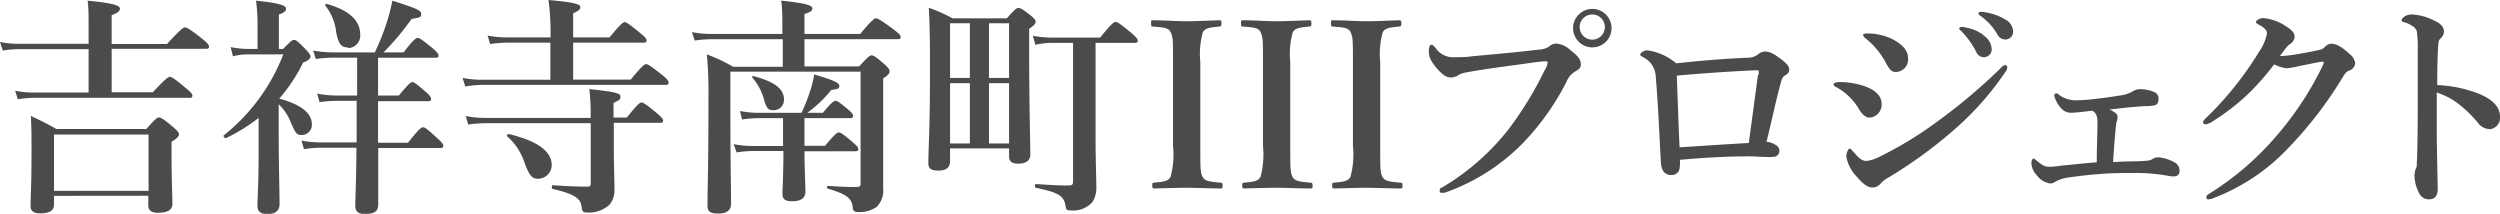
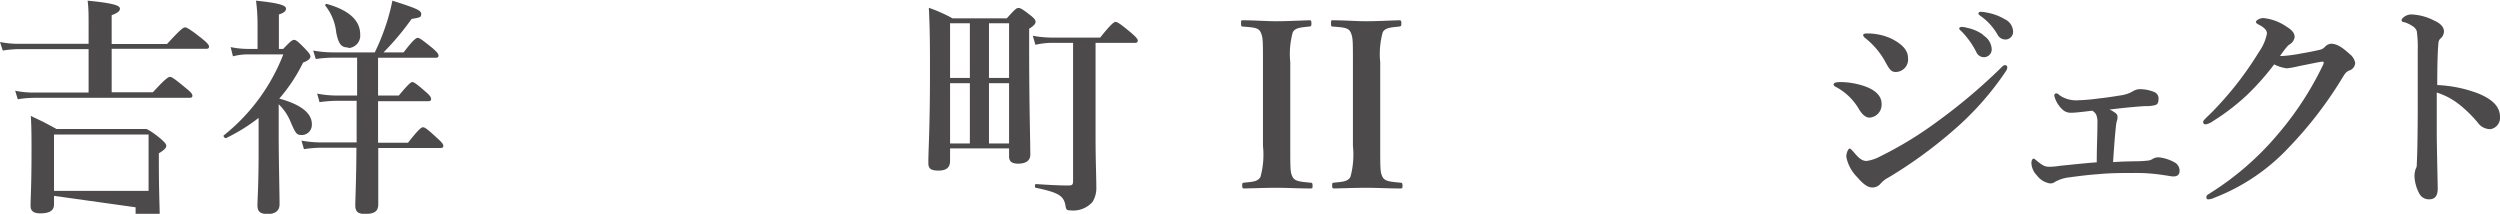
<svg xmlns="http://www.w3.org/2000/svg" width="260.14" height="22.25" viewBox="0 0 260.14 22.25">
  <g id="レイヤー_2" data-name="レイヤー 2">
    <g id="_header" data-name=" header">
      <g style="isolation:isolate">
-         <path d="M11.62,9.6h4.29C17.23,8.16,17.52,8,17.69,8s.48.19,1.63,1.15c.51.41.7.62.7.79s-.07.24-.31.24H3.48a10.58,10.58,0,0,0-1.63.15l-.27-.89a9,9,0,0,0,1.8.19H9.22V5.11H2a11.53,11.53,0,0,0-1.71.15L0,4.37a9.77,9.77,0,0,0,1.87.19H9.22V2.45c0-.82,0-1.59-.1-2.38,3.07.29,3.36.58,3.36.84s-.29.46-.86.67v3h5.76c1.41-1.54,1.7-1.73,1.87-1.73S19.73,3,21,4c.56.46.75.67.75.84s-.07.24-.31.24H11.62Zm-6,10.78v.89c0,.64-.46.93-1.44.93-.63,0-1-.21-1-.77,0-.93.1-1.94.1-5.76,0-1.2,0-2.4-.07-3.6,1.29.6,1.48.7,2.66,1.35h9.36c.94-1.06,1.13-1.2,1.32-1.2s.43.14,1.47,1c.45.4.6.57.6.76s-.17.41-.77.77v1.08c0,2.83.09,4.73.09,5.38s-.52.93-1.51.93c-.69,0-1-.24-1-.84v-.93ZM15.46,14H5.62v5.86h9.84Z" style="fill:#4c4a4a" />
+         <path d="M11.62,9.6h4.29C17.23,8.16,17.52,8,17.69,8s.48.19,1.63,1.15c.51.41.7.62.7.79s-.07.24-.31.24H3.48a10.58,10.58,0,0,0-1.63.15l-.27-.89a9,9,0,0,0,1.8.19H9.22V5.11H2a11.53,11.53,0,0,0-1.71.15L0,4.37a9.77,9.77,0,0,0,1.87.19H9.22V2.45c0-.82,0-1.59-.1-2.38,3.07.29,3.36.58,3.36.84s-.29.46-.86.67v3h5.76c1.41-1.54,1.7-1.73,1.87-1.73S19.73,3,21,4c.56.46.75.67.75.84s-.07.24-.31.24H11.62Zm-6,10.78v.89c0,.64-.46.93-1.44.93-.63,0-1-.21-1-.77,0-.93.1-1.94.1-5.76,0-1.2,0-2.4-.07-3.6,1.29.6,1.48.7,2.66,1.35h9.36s.43.14,1.47,1c.45.4.6.57.6.76s-.17.41-.77.77v1.08c0,2.83.09,4.73.09,5.38s-.52.93-1.51.93c-.69,0-1-.24-1-.84v-.93ZM15.46,14H5.62v5.86h9.84Z" style="fill:#4c4a4a" />
        <path d="M29.47,5.09c.75-.79.94-.94,1.13-.94s.41.15,1.22,1c.34.36.48.55.48.74s-.19.41-.76.62a17.19,17.19,0,0,1-2.48,3.75c2.21.6,3.39,1.49,3.39,2.66a1.06,1.06,0,0,1-1,1.13c-.6,0-.67-.09-1.3-1.58A5.34,5.34,0,0,0,29,10.85v3.07c0,2.76.09,6.22.09,7.35,0,.64-.45,1-1.22,1s-1.08-.24-1.08-.89.12-2.16.12-5.4V12.27a18.67,18.67,0,0,1-3.41,2.11c-.12,0-.31-.22-.22-.29a20,20,0,0,0,6.2-8.43H25.75a6,6,0,0,0-1.51.2L24,4.9a8.9,8.9,0,0,0,1.8.19h1V2.42A18.64,18.64,0,0,0,26.64.07c2.86.29,3.12.58,3.12.84s-.24.43-.74.6V5.09Zm9.87,4.85H41.5c1-1.2,1.25-1.4,1.41-1.4s.46.2,1.37,1c.41.34.58.58.58.75s-.07.24-.31.24H39.34v.93c0,1.09,0,2.26,0,3.39h3.12c1.11-1.42,1.39-1.61,1.56-1.61s.46.19,1.47,1.13c.45.41.64.62.64.79s-.07.24-.31.24H39.36c0,2.52,0,4.85,0,5.86,0,.74-.41,1-1.39,1-.72,0-1-.24-1-.89s.1-2.45.12-6H33.41a12.64,12.64,0,0,0-1.78.15l-.26-.89a11.37,11.37,0,0,0,2,.19h3.74V10.49H35a13.43,13.43,0,0,0-1.75.14L33,9.74a10.54,10.54,0,0,0,2,.2h2.16V6H34.63a14,14,0,0,0-1.77.14l-.27-.88a11.53,11.53,0,0,0,2,.19H39A23.35,23.35,0,0,0,40.35,2,19.79,19.79,0,0,0,40.83.07c2.42.77,3,1,3,1.37s-.12.38-1,.53a27.78,27.78,0,0,1-2.92,3.48H42c1-1.32,1.3-1.51,1.47-1.51S43.92,4.13,45,5c.44.39.63.6.63.77s-.07.24-.31.24H39.34Zm-3.1-5c-.67,0-1-.27-1.25-1.54A5.39,5.39,0,0,0,33.86.6.13.13,0,0,1,34,.41c2.4.67,3.48,1.77,3.48,3.17A1.29,1.29,0,0,1,36.24,5Z" style="fill:#4c4a4a" />
-         <path d="M59.64,8.28h6c1.15-1.42,1.44-1.61,1.6-1.61s.48.19,1.64,1.11c.5.4.69.64.69.81s-.07.24-.31.24H50.18A12.63,12.63,0,0,0,48.41,9l-.27-.89a10.82,10.82,0,0,0,2,.19h7.13V4.44H52.68A13.15,13.15,0,0,0,51,4.58l-.26-.88a10.25,10.25,0,0,0,1.92.19h4.63v-1A25.87,25.87,0,0,0,57.07,0c3,.26,3.32.5,3.32.74s-.15.36-.75.65v2.5h3.79C64.56,2.5,64.85,2.3,65,2.3s.48.2,1.58,1.11c.51.41.7.62.7.79s-.07.24-.31.24H59.64Zm4.23,6.89c0,1.94.07,3.38.07,4.63a2.3,2.3,0,0,1-.51,1.49,3.13,3.13,0,0,1-2.37.82c-.39,0-.48-.08-.55-.65-.1-.84-.84-1.3-3-1.8-.12,0-.12-.39,0-.39,1.37.1,2.62.15,3.58.15.31,0,.38-.07.38-.41V12.82h-11a13.56,13.56,0,0,0-1.75.14l-.26-.89a10,10,0,0,0,2,.2h11a22.17,22.17,0,0,0-.14-3c2.92.31,3.24.46,3.24.79s-.1.34-.72.65v1.52h1.39c1.08-1.37,1.37-1.57,1.53-1.57s.48.2,1.56,1.09c.48.4.68.62.68.79s-.08.24-.32.24H63.87ZM56,18.6c-.63,0-.92-.29-1.44-1.73a6.18,6.18,0,0,0-1.78-2.68c-.1-.08.05-.27.17-.24,3.17.76,4.46,1.89,4.46,3.24A1.43,1.43,0,0,1,56,18.6Z" style="fill:#4c4a4a" />
-         <path d="M89.4,6.91c.91-1,1.11-1.15,1.3-1.15s.43.14,1.32.91c.41.39.55.55.55.75s-.14.4-.67.74v1.9c0,7.7,0,8.45,0,9.55a2.41,2.41,0,0,1-.68,1.92,3.1,3.1,0,0,1-2,.53.42.42,0,0,1-.48-.43c-.1-1-.6-1.4-2.59-2-.12,0-.12-.29,0-.29,1.27.1,2.28.12,2.92.12.44,0,.48-.1.48-.41V7.46H76v3.7c0,6.43.07,7.78.07,10.06,0,.65-.45,1-1.29,1s-1.16-.17-1.16-.82c0-1.89.1-3.77.1-11.4a41.87,41.87,0,0,0-.17-4.34,17.6,17.6,0,0,1,2.74,1.29h5.16V4.08H74a12.88,12.88,0,0,0-1.71.14L72,3.34a9.77,9.77,0,0,0,1.87.19h7.54V2.66c0-.88,0-1.8-.12-2.59,2.9.29,3.24.55,3.24.82s-.26.38-.82.57V3.53h5.81C90.7,2.09,91,1.9,91.15,1.9s.51.19,1.78,1.12c.6.46.79.65.79.82s-.07.24-.31.24h-9.7V6.91Zm-5.69,8.26h2.14c1-1.2,1.27-1.39,1.44-1.39s.48.19,1.42,1c.4.34.6.55.6.72s-.08.24-.32.24H83.71c0,1.68.1,3.55.1,4.2s-.43,1-1.39,1c-.7,0-1-.19-1-.81,0-.43.1-1.9.1-4.42h-3.1a12.63,12.63,0,0,0-1.77.15L76.34,15a10.05,10.05,0,0,0,1.9.19h3.24V12.29H79a14.12,14.12,0,0,0-1.78.14L77,11.55a9.77,9.77,0,0,0,1.87.19H83.4a17.41,17.41,0,0,0,.89-2.24,10,10,0,0,0,.43-1.75c1.92.55,2.62.87,2.62,1.18s-.15.33-.84.43A12.9,12.9,0,0,1,84,11.74h1.63c.86-1.06,1.15-1.25,1.32-1.25s.45.19,1.29.89c.34.29.53.5.53.67s-.07.24-.31.24H83.71Zm-3.21-3.7c-.6,0-.75-.19-1.08-1.39a5.84,5.84,0,0,0-1.13-2c-.07-.09,0-.19.12-.16,2.23.6,3.17,1.34,3.17,2.44A1.08,1.08,0,0,1,80.5,11.47Z" style="fill:#4c4a4a" />
        <path d="M98.86,16.75c0,.68-.39,1-1.2,1s-1.06-.21-1.06-.79c0-1.51.17-3.41.17-9.46,0-2.23,0-4.46-.12-6.69a15.91,15.91,0,0,1,2.47,1.1h5.64c.84-.93,1-1.08,1.22-1.08s.46.15,1.28.79c.36.29.5.46.5.65s-.17.41-.67.72V5.09c0,5.64.12,9.77.12,11,0,.62-.46.94-1.27.94-.63,0-.94-.22-.94-.75v-.84H98.86Zm2.06-8.64V2.42H98.86V8.11Zm-2.06,6.82h2.06V8.66H98.86ZM105,2.42h-2.09V8.11H105Zm0,6.24h-2.09v6.27H105Zm9,5.57c0,2.45.08,4.23.08,5.26a2.7,2.7,0,0,1-.41,1.54,2.7,2.7,0,0,1-2.31.86c-.36,0-.43-.07-.5-.55-.19-1-.79-1.32-3.07-1.8-.15,0-.12-.39,0-.39,1.13.08,2.38.15,3.34.15.45,0,.53-.07.53-.48V4.46H109.3a8.12,8.12,0,0,0-1.56.2l-.27-.94a11,11,0,0,0,1.83.19h5.18c1.15-1.44,1.44-1.63,1.61-1.63s.48.19,1.61,1.13c.5.43.69.65.69.81s-.07.24-.31.24H114Z" style="fill:#4c4a4a" />
-         <path d="M124.9,15.19c0,2.4,0,2.74.24,3.22s.88.5,1.87.6c.17,0,.21.07.21.31s0,.29-.24.29c-1.17,0-2.42-.07-3.52-.07s-2.31.05-3.36.07c-.15,0-.2-.05-.2-.29s0-.29.17-.31c.91-.1,1.44-.1,1.73-.6a8.75,8.75,0,0,0,.26-3.22V6.48c0-2.3,0-2.59-.24-3.12s-.86-.5-1.87-.6c-.12,0-.17,0-.17-.34s0-.31.2-.31c1.15,0,2.42.1,3.48.1s2.35-.07,3.43-.1c.17,0,.21.05.21.34s-.07.29-.21.31c-.91.1-1.47.12-1.73.6a8.5,8.5,0,0,0-.26,3.12Z" style="fill:#4c4a4a" />
        <path d="M134.26,15.19c0,2.4,0,2.74.24,3.22s.88.5,1.87.6c.17,0,.21.07.21.31s0,.29-.24.29c-1.17,0-2.42-.07-3.52-.07s-2.31.05-3.36.07c-.15,0-.2-.05-.2-.29s0-.29.17-.31c.91-.1,1.44-.1,1.73-.6a8.75,8.75,0,0,0,.26-3.22V6.48c0-2.3,0-2.59-.24-3.12s-.86-.5-1.87-.6c-.12,0-.17,0-.17-.34s.05-.31.2-.31c1.15,0,2.42.1,3.48.1s2.35-.07,3.43-.1c.17,0,.21.05.21.34s-.07.29-.21.31c-.91.1-1.47.12-1.73.6a8.5,8.5,0,0,0-.26,3.12Z" style="fill:#4c4a4a" />
        <path d="M143.62,15.19c0,2.4,0,2.74.24,3.22s.88.5,1.87.6c.17,0,.21.07.21.31s0,.29-.24.29c-1.17,0-2.42-.07-3.52-.07s-2.31.05-3.36.07c-.15,0-.2-.05-.2-.29s0-.29.17-.31c.91-.1,1.44-.1,1.73-.6a8.75,8.75,0,0,0,.26-3.22V6.48c0-2.3,0-2.59-.24-3.12s-.86-.5-1.87-.6c-.12,0-.17,0-.17-.34s.05-.31.2-.31c1.15,0,2.42.1,3.48.1s2.35-.07,3.43-.1c.17,0,.21.05.21.34s-.07.29-.21.31c-.91.1-1.47.12-1.73.6a8.5,8.5,0,0,0-.26,3.12Z" style="fill:#4c4a4a" />
-         <path d="M152.45,7.56a2.22,2.22,0,0,0-.84.34,1.36,1.36,0,0,1-.7.16c-.41,0-.86-.31-1.44-1s-.79-1.13-.79-1.68.12-.72.26-.72.22.1.41.29a2.22,2.22,0,0,0,2.09,1c.6,0,1.18,0,1.78-.1,2.35-.21,4.75-.43,6.93-.69a2.06,2.06,0,0,0,1.08-.34,1.06,1.06,0,0,1,.63-.29,2.37,2.37,0,0,1,1.56.7c.86.65,1.08,1,1.08,1.54,0,.21-.17.45-.51.62a2.22,2.22,0,0,0-1,1.15,26.55,26.55,0,0,1-4.56,6.39A21.19,21.19,0,0,1,150.48,20a1.23,1.23,0,0,1-.36.07c-.22,0-.31,0-.31-.26s.12-.22.38-.38a24.81,24.81,0,0,0,6.8-6,36.48,36.48,0,0,0,3.74-6.12,1.88,1.88,0,0,0,.31-.81c0-.1-.12-.12-.24-.12a9.32,9.32,0,0,0-1,.09C157.39,6.82,154.58,7.15,152.45,7.56Zm15.24-4.63a2,2,0,0,1-4,0,2,2,0,0,1,4,0Zm-3.31,0a1.31,1.31,0,0,0,2.61,0,1.31,1.31,0,1,0-2.61,0Z" style="fill:#4c4a4a" />
-         <path d="M182,6a1.67,1.67,0,0,0,.86-.29,1.36,1.36,0,0,1,.84-.36,2.46,2.46,0,0,1,1.2.5c.82.55,1.28,1,1.28,1.35s-.15.48-.46.67c-.14.09-.26.17-.41.72-.5,1.8-.91,3.79-1.49,6.17a2,2,0,0,1,1,.36.61.61,0,0,1,.33.55.59.59,0,0,1-.43.62,3,3,0,0,1-.69.05c-.65,0-1.3-.07-2.07-.07-2.13,0-4.49.12-7.15.36a4.33,4.33,0,0,1-.07,1.06.85.85,0,0,1-.87.52c-.62,0-1-.45-1.05-1.32-.15-2.85-.27-5.83-.53-8.93a2.33,2.33,0,0,0-1.3-2c-.21-.14-.31-.14-.31-.28s.31-.44.74-.44a5.89,5.89,0,0,1,3,1.35C177.19,6.29,179.52,6.1,182,6Zm1,1.8a3.59,3.59,0,0,0,0-.36c0-.1,0-.12-.14-.12h-.38c-2.88.14-5.62.33-8,.55.1,2.52.17,4.94.29,7.46,2.93-.19,5-.33,7.2-.45C182.33,12.27,182.64,9.91,182.93,7.78Z" style="fill:#4c4a4a" />
        <path d="M190.8,8.78c0-.16.26-.24.67-.24a7.93,7.93,0,0,1,2.43.39c1.27.41,1.89,1.08,1.89,1.85a1.35,1.35,0,0,1-1.25,1.46c-.36,0-.72-.26-1.08-.84a6.1,6.1,0,0,0-2.32-2.3C190.9,9,190.8,8.9,190.8,8.78Zm4.06,10.73c-.48,0-.92-.28-1.61-1.08a4.08,4.08,0,0,1-1.13-2.11c0-.45.22-.86.34-.86s.21.14.36.29c.36.4.79,1,1.39,1a4.11,4.11,0,0,0,1.44-.48,38.45,38.45,0,0,0,5.88-3.58,59.14,59.14,0,0,0,6.55-5.5c.24-.24.39-.41.55-.41a.22.22,0,0,1,.24.24.75.75,0,0,1-.16.41,30.62,30.62,0,0,1-5.57,6.24,46.88,46.88,0,0,1-6.68,4.83,2.6,2.6,0,0,0-.74.57A1.11,1.11,0,0,1,194.86,19.51Zm-1-15.84c0-.09.09-.19.4-.19a6,6,0,0,1,2.57.55c.75.39,1.71,1,1.71,2a1.3,1.3,0,0,1-1.27,1.46c-.44,0-.63-.22-1-.89A8.23,8.23,0,0,0,194.14,4C193.94,3.84,193.9,3.82,193.9,3.67Zm12.5,0a1.78,1.78,0,0,1,.89,1.44.81.81,0,0,1-.79.84.86.86,0,0,1-.82-.55,8.91,8.91,0,0,0-1.51-2.12c-.1-.09-.26-.21-.26-.31s.12-.17.28-.17a2.37,2.37,0,0,1,.56.1A4.27,4.27,0,0,1,206.4,3.65ZM208.61,2a1.46,1.46,0,0,1,.86,1.22.8.8,0,0,1-.74.89.93.93,0,0,1-.89-.53,6,6,0,0,0-1.68-1.87c-.09-.07-.29-.19-.29-.29a.19.19,0,0,1,.2-.19,3.16,3.16,0,0,1,.62.07A5.55,5.55,0,0,1,208.61,2Z" style="fill:#4c4a4a" />
        <path d="M222.17,16.78c.77,0,1.1-.05,1.34-.07a1.15,1.15,0,0,0,.53-.2,1.17,1.17,0,0,1,.58-.14,4.27,4.27,0,0,1,1.75.58,1,1,0,0,1,.43.81c0,.39-.19.6-.67.6-.19,0-.48-.07-.86-.12A18.74,18.74,0,0,0,222,18c-1.16,0-2.36,0-3.63.12-1,.07-2,.19-3,.33a3.83,3.83,0,0,0-1.54.48.77.77,0,0,1-.55.15,2.13,2.13,0,0,1-1.34-.84,1.94,1.94,0,0,1-.56-1.27c0-.24.1-.46.22-.46s.12.05.22.12c.67.55.91.72,1.39.72.21,0,.53,0,1.17-.1,1.42-.14,2.45-.26,3.8-.36,0-1.68.07-2.73.07-4.05a2.12,2.12,0,0,0-.12-.89.93.93,0,0,0-.43-.43c-1,.12-1.73.21-2.16.21a1.23,1.23,0,0,1-.84-.26,2.86,2.86,0,0,1-.94-1.51c0-.17.1-.24.19-.24s.17,0,.36.19a3,3,0,0,0,1.73.53,20.29,20.29,0,0,0,2.38-.2c.91-.09,1.75-.24,2.35-.33a3.4,3.4,0,0,0,1.2-.43,1.45,1.45,0,0,1,.6-.2,3.92,3.92,0,0,1,1.65.32.72.72,0,0,1,.39.64c0,.46-.12.63-.36.7a3.74,3.74,0,0,1-1.06.1c-1.1.07-2.28.19-3.69.36a1.82,1.82,0,0,1,.45.24c.36.21.39.36.39.53a1.07,1.07,0,0,1-.08.45,3.72,3.72,0,0,0-.09.58c-.07.62-.17,1.75-.29,3.67C220.85,16.8,221.45,16.8,222.17,16.78Z" style="fill:#4c4a4a" />
        <path d="M245.07,6.53a.86.86,0,0,1-.63.81c-.38.17-.5.44-.74.82a41.24,41.24,0,0,1-5.55,7.2,20.86,20.86,0,0,1-7.77,5.23,1.42,1.42,0,0,1-.55.15c-.15,0-.24,0-.24-.22s.12-.24.4-.43A30.13,30.13,0,0,0,237,14a33.1,33.1,0,0,0,4.73-7.25.76.76,0,0,0,.07-.24.11.11,0,0,0-.12-.1c-.57.07-1.37.26-2.42.46a9.65,9.65,0,0,1-1.3.24,4.06,4.06,0,0,1-1.32-.41,26.54,26.54,0,0,1-2.85,3.21,22.86,22.86,0,0,1-3.48,2.67,2,2,0,0,1-.77.36c-.22,0-.29-.1-.29-.26s.34-.44.91-1a35.37,35.37,0,0,0,3-3.48c.67-.89,1.32-1.85,1.94-2.86a4.85,4.85,0,0,0,.79-1.85c0-.41-.4-.69-.86-.93-.22-.12-.29-.2-.29-.29s.31-.39.79-.39a5.12,5.12,0,0,1,2.36.87c.74.45.88.77.88,1.13a1.08,1.08,0,0,1-.52.74c-.22.14-.39.36-1,1.2a1.89,1.89,0,0,0,.36,0,15.9,15.9,0,0,0,1.87-.26c1-.17,1.61-.31,1.92-.38a1,1,0,0,0,.51-.29,1,1,0,0,1,.62-.34c.58,0,1.11.29,1.95,1.06A1.53,1.53,0,0,1,245.07,6.53Z" style="fill:#4c4a4a" />
        <path d="M257.91,9.74c1.44.6,2.23,1.35,2.23,2.43a1.19,1.19,0,0,1-1,1.27,1.6,1.6,0,0,1-1.32-.69A13.15,13.15,0,0,0,256.06,11a7.31,7.31,0,0,0-2.5-1.37V13.8c0,1,.05,3.22.1,5.81,0,.91-.41,1.13-.89,1.13a1.11,1.11,0,0,1-1-.55,4.13,4.13,0,0,1-.53-1.9,2.64,2.64,0,0,1,.12-.7.77.77,0,0,0,.12-.4c0-.32.08-1,.1-5.38,0-2.28,0-4.32,0-6.58a12.14,12.14,0,0,0-.1-2,1.09,1.09,0,0,0-.5-.55,2.93,2.93,0,0,0-.84-.38c-.17,0-.24-.12-.24-.22s.17-.26.31-.36a1.4,1.4,0,0,1,.67-.22,5.68,5.68,0,0,1,2.43.65c.65.29,1,.67,1,1.13a1,1,0,0,1-.41.77.75.75,0,0,0-.17.48c-.07.67-.12,2.09-.12,4.32A13.6,13.6,0,0,1,257.91,9.74Z" style="fill:#4c4a4a" />
      </g>
    </g>
  </g>
</svg>